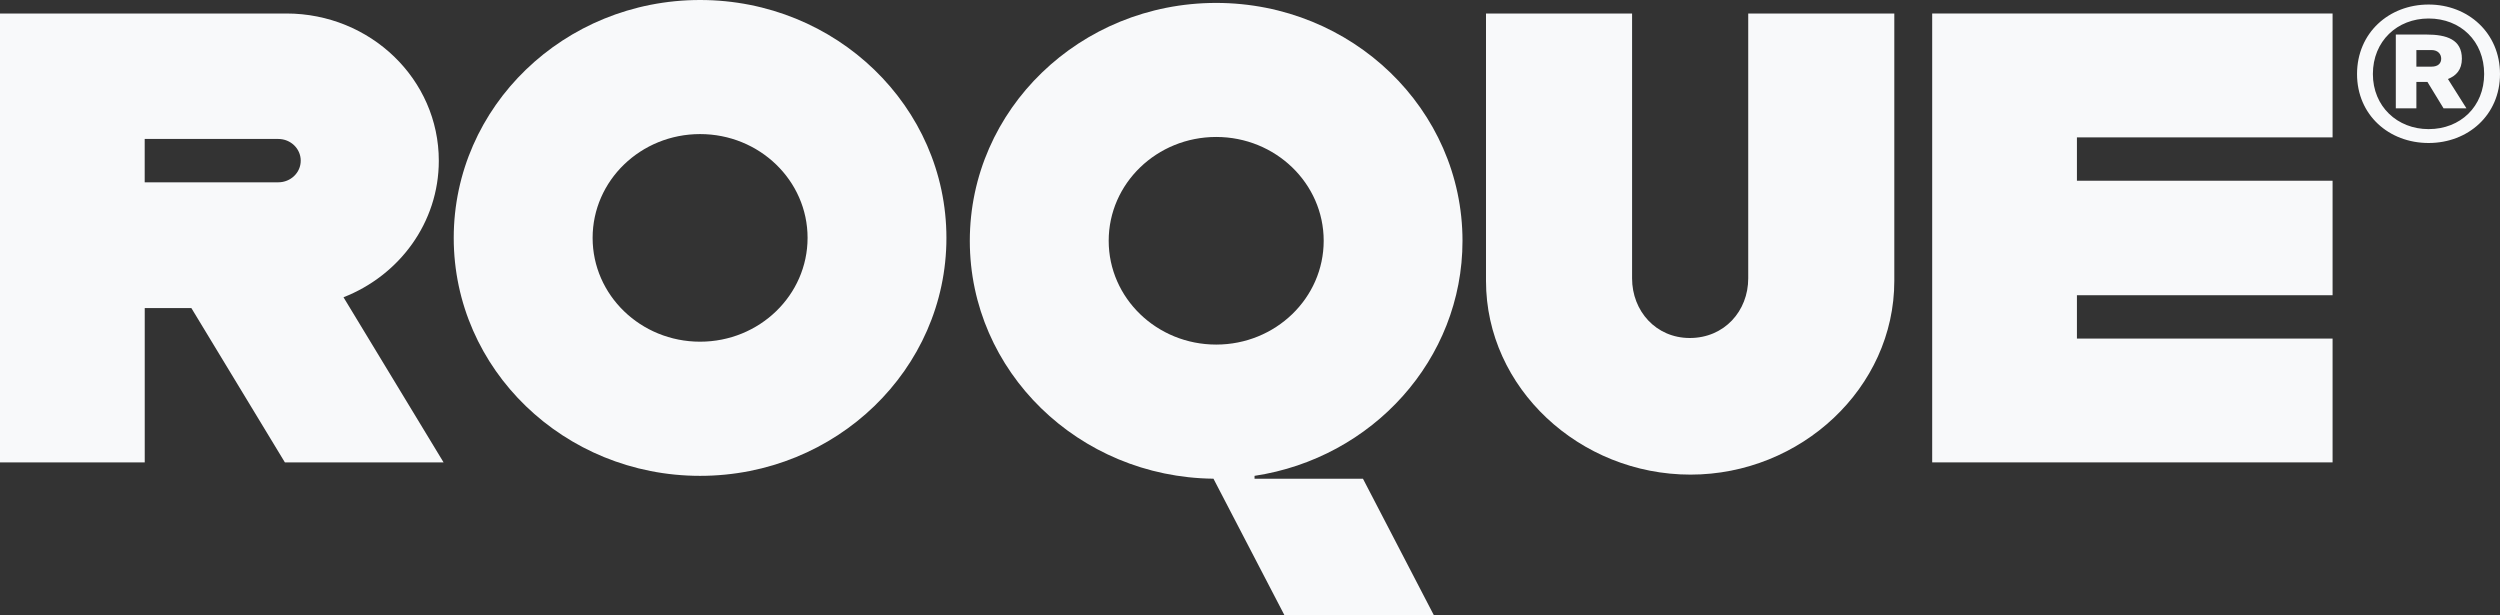
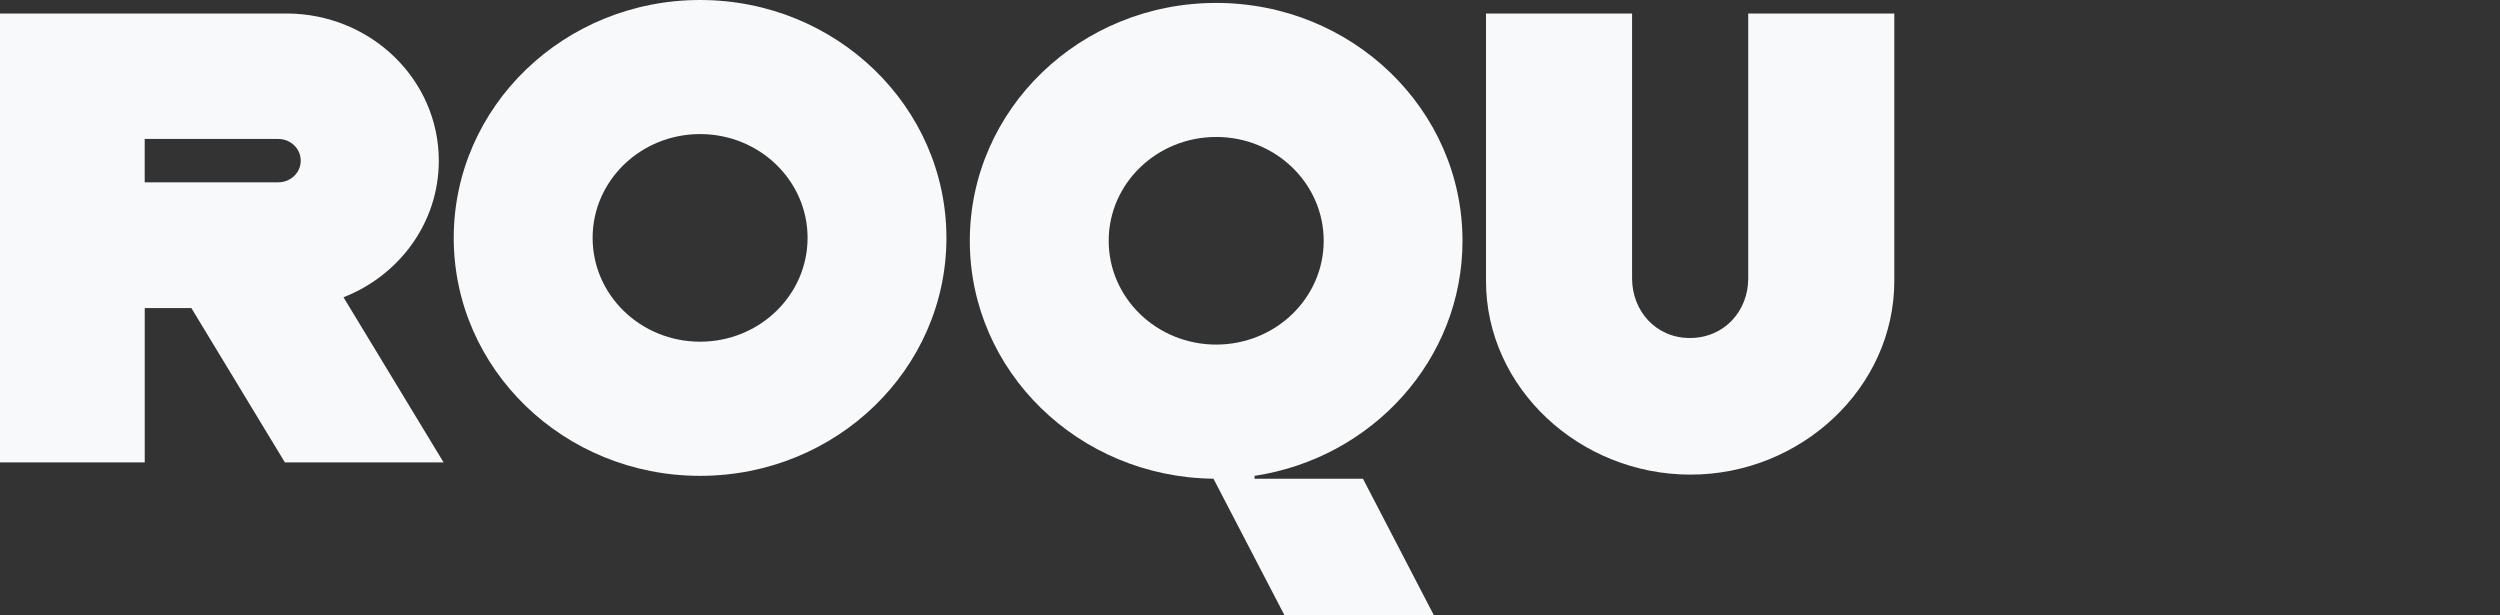
<svg xmlns="http://www.w3.org/2000/svg" width="65" height="16" viewBox="0 0 65 16" fill="none">
  <rect x="0" y="0" width="65" height="16" fill="#333333" stroke="none" />
  <path d="M45.454 0.351V7.237C45.454 8.088 44.832 8.788 43.935 8.788C43.054 8.788 42.434 8.087 42.434 7.237V0.351H38.636V7.304C38.636 10.089 41.07 12.34 43.953 12.34C46.819 12.34 49.252 10.089 49.252 7.304V0.351H45.454Z" fill="#F8F9FA" />
  <path d="M8.931 7.729C10.385 7.16 11.409 5.786 11.409 4.179C11.409 2.064 9.634 0.351 7.445 0.351H0V6.077V8.009V12.022H3.763V8.009H4.975L7.407 12.022H11.533L8.931 7.729ZM7.236 4.74H3.762V3.613H7.236C7.558 3.613 7.819 3.866 7.819 4.176C7.82 4.488 7.558 4.74 7.236 4.74Z" fill="#F8F9FA" />
-   <path d="M54 8.803V7.676H60.647V4.699H54V3.572H60.647V0.351H50.237V12.022H60.647V8.803H54Z" fill="#F8F9FA" />
-   <path d="M63.144 0.118C64.171 0.118 65 0.856 65 1.925C65 2.989 64.171 3.718 63.144 3.718C62.111 3.718 61.283 2.989 61.283 1.925C61.283 0.856 62.111 0.118 63.144 0.118ZM63.144 3.357C63.973 3.357 64.588 2.768 64.588 1.924C64.588 1.067 63.973 0.481 63.144 0.481C62.33 0.481 61.695 1.067 61.695 1.924C61.695 2.768 62.33 3.357 63.144 3.357ZM62.826 2.816H62.291V0.898H63.085C63.617 0.898 64.009 1.028 64.009 1.526C64.009 1.814 63.86 1.971 63.646 2.054L64.127 2.816H63.532L63.114 2.131H62.826V2.816ZM63.218 1.301H62.826V1.733H63.218C63.396 1.733 63.471 1.642 63.471 1.526C63.472 1.417 63.396 1.301 63.218 1.301Z" fill="#F8F9FA" />
  <path d="M18.202 0C14.665 0 11.797 2.77 11.797 6.186C11.797 9.602 14.665 12.372 18.202 12.372C21.74 12.372 24.607 9.602 24.607 6.186C24.607 2.77 21.74 0 18.202 0ZM18.202 8.884C16.66 8.884 15.408 7.676 15.408 6.185C15.408 4.695 16.658 3.486 18.202 3.486C19.745 3.486 20.997 4.693 20.997 6.185C20.996 7.676 19.745 8.884 18.202 8.884Z" fill="#F8F9FA" />
  <path d="M32.618 12.446V12.372C35.681 11.91 38.025 9.349 38.025 6.262C38.025 2.845 35.157 0.076 31.62 0.076C28.082 0.076 25.215 2.845 25.215 6.262C25.215 9.655 28.045 12.409 31.55 12.446L33.398 16H37.283L35.437 12.447H32.618V12.446ZM28.826 6.26C28.826 4.77 30.077 3.561 31.621 3.561C33.164 3.561 34.416 4.769 34.416 6.26C34.416 7.75 33.165 8.959 31.621 8.959C30.078 8.959 28.826 7.752 28.826 6.26Z" fill="#F8F9FA" />
</svg>